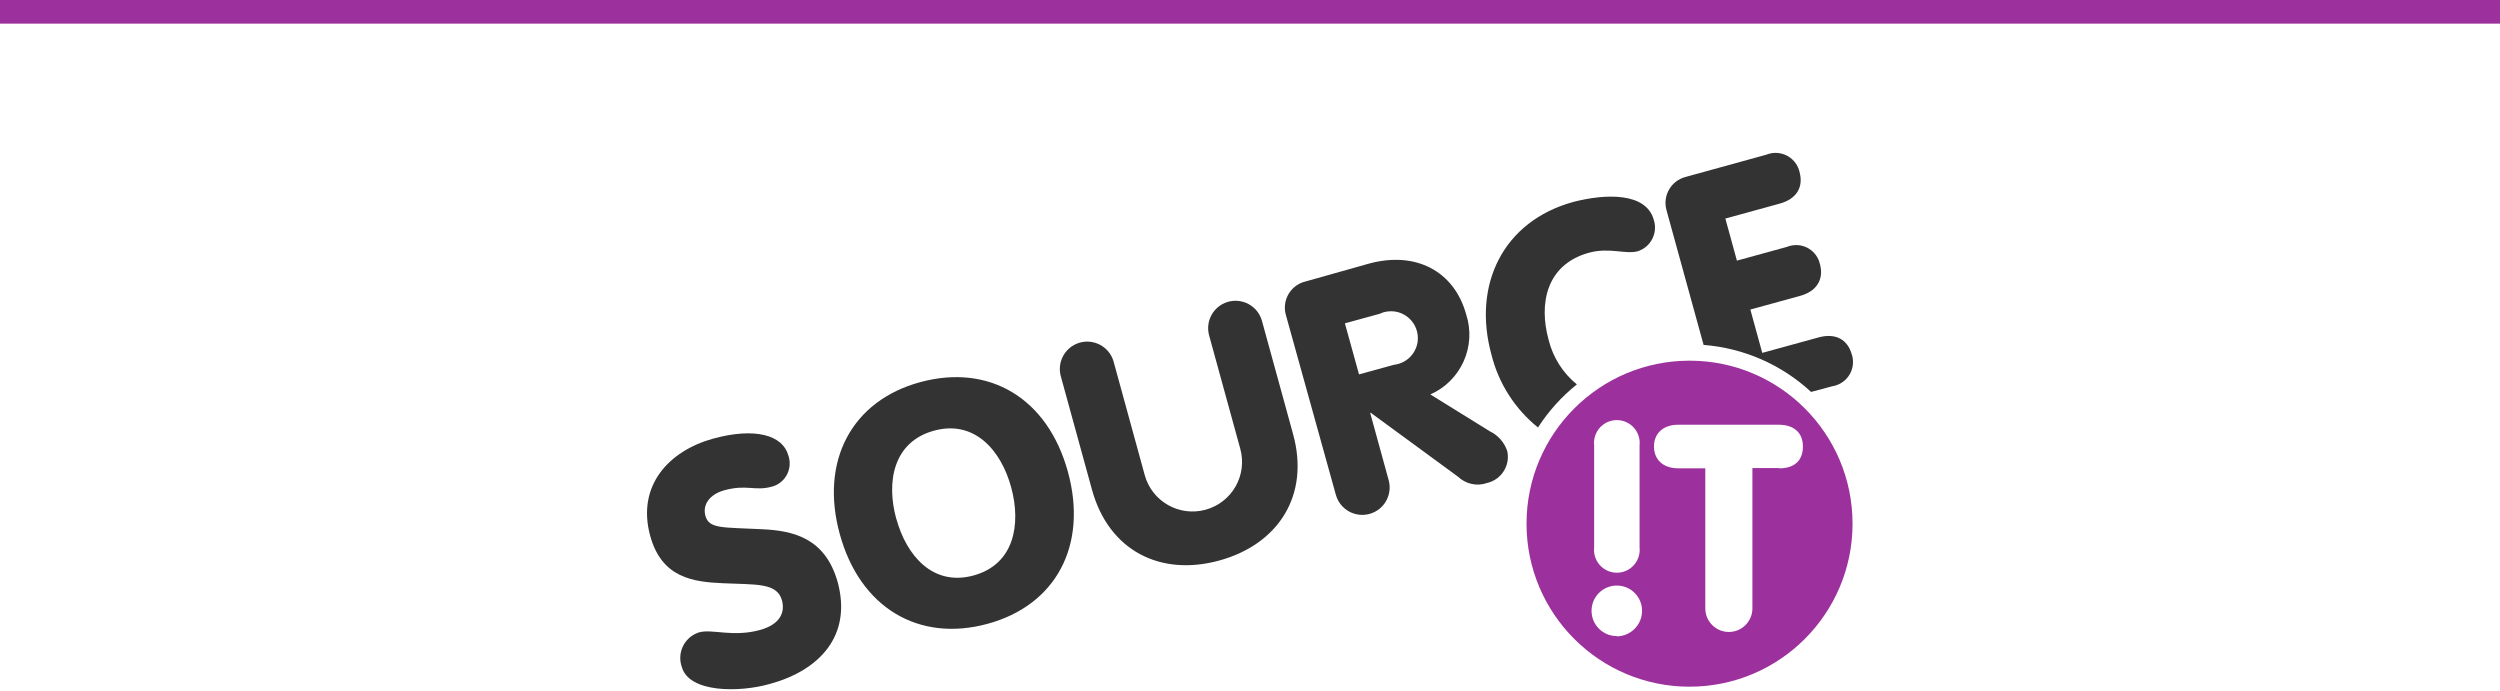
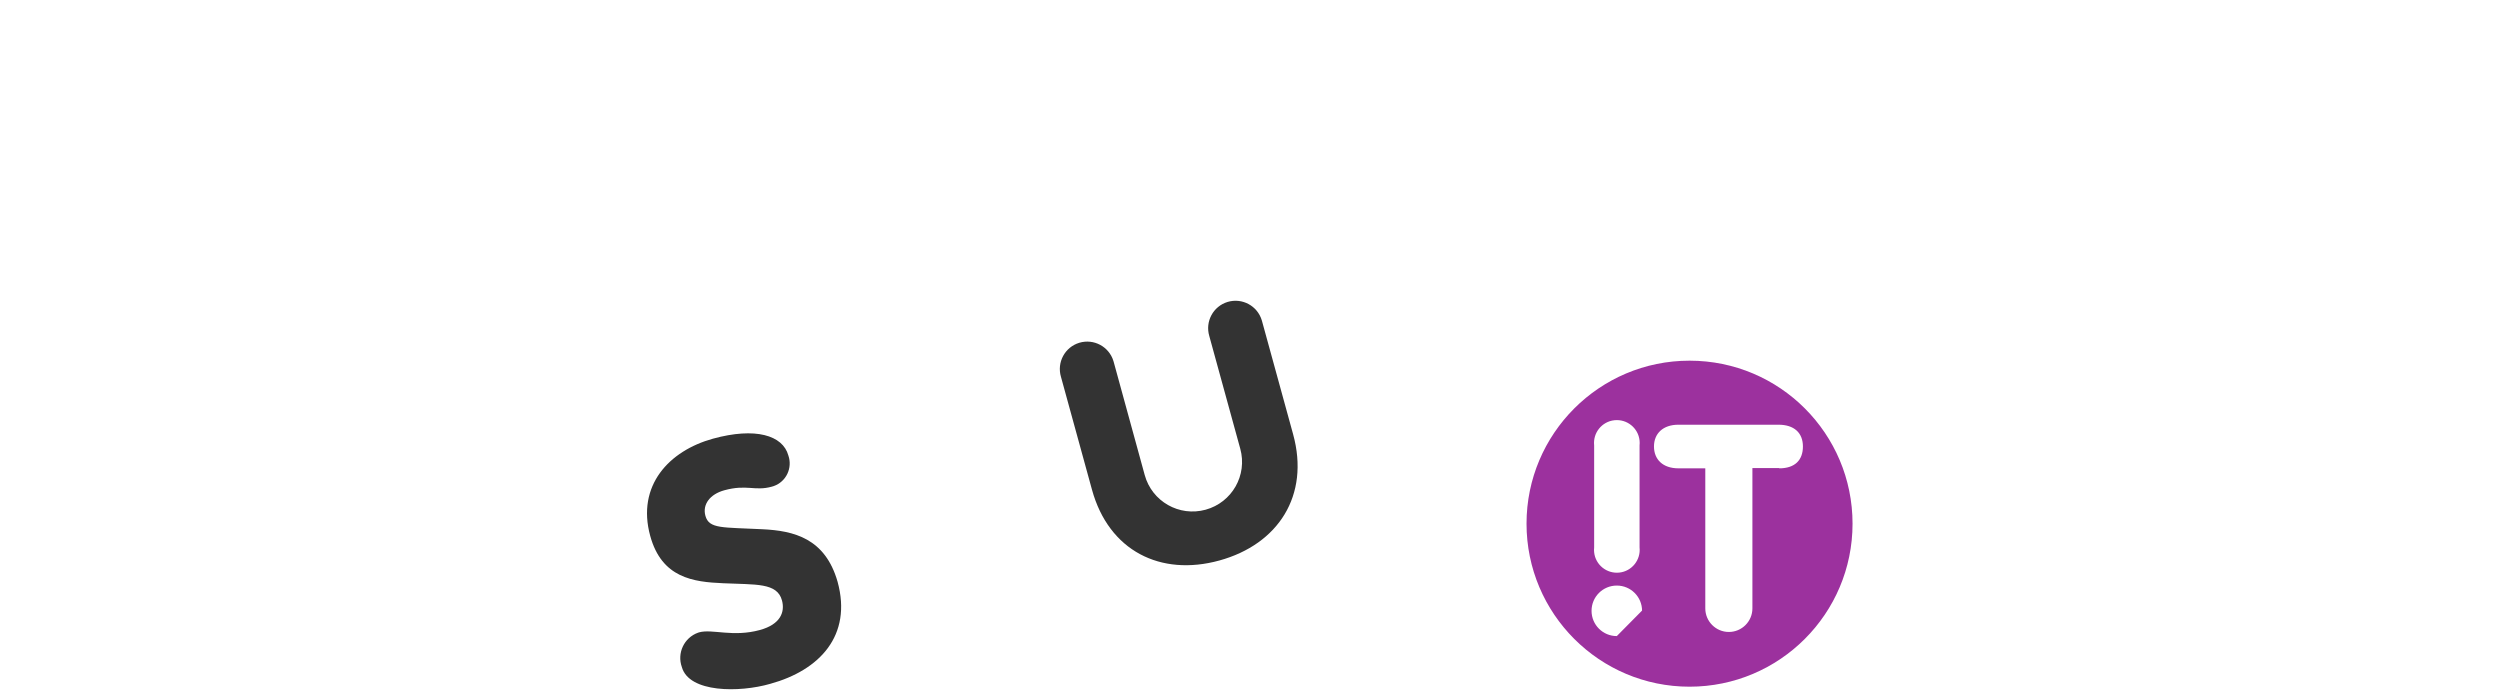
<svg xmlns="http://www.w3.org/2000/svg" id="Layer_1" version="1.1" viewBox="0 0 279.13 77.15">
  <defs>
    <style>
      .st0 {
        fill: #9c319e;
      }

      .st1 {
        fill: #333;
      }
    </style>
  </defs>
  <path class="st1" d="M78.07,70.6c1.46-.4,3.76.57,6.78-.26,2.29-.63,2.81-2,2.46-3.3-.54-2-2.91-1.75-6.56-1.92-3.33-.14-6.86-.58-8.15-5.28-1.55-5.64,2.12-9.51,7-10.86,4.73-1.3,7.8-.39,8.42,1.87.49,1.4-.24,2.93-1.63,3.42-.07.03-.15.05-.23.07-1.89.52-2.78-.29-5.29.4-1.6.44-2.46,1.58-2.11,2.85.41,1.49,1.92,1.27,6.37,1.5,3.5.17,7,1,8.39,5.87,1.64,6-2,9.87-7.52,11.39-3.46,1-9.07,1-9.87-1.87-.56-1.56.25-3.28,1.81-3.84.04-.02.09-.03.13-.04Z" />
-   <path class="st1" d="M119.23,52.66c2.26,8.23-1.33,14.93-9,17s-14.2-1.81-16.46-10,1.33-14.93,9-17,14.19,1.77,16.46,10ZM100.08,57.93c1.13,4.11,4.08,7.57,8.63,6.32s5.31-5.73,4.19-9.84-4.08-7.57-8.63-6.32-5.33,5.73-4.2,9.84h.01Z" />
  <path class="st1" d="M127.81,53.04c.81,2.95,3.85,4.68,6.8,3.87,2.95-.81,4.68-3.85,3.87-6.8h0l-3.46-12.59c-.48-1.62.43-3.32,2.05-3.81,1.62-.48,3.32.43,3.81,2.05.01.04.03.09.04.14l3.46,12.59c1.88,6.84-1.67,12.28-8.23,14.09s-12.35-1.07-14.23-7.91l-3.46-12.59c-.48-1.62.43-3.32,2.05-3.81,1.62-.48,3.32.43,3.81,2.05.01.04.03.09.04.14l3.45,12.58Z" />
-   <path class="st1" d="M143.58,35.2c-.47-1.59.44-3.26,2.02-3.73.04-.01.08-.02.12-.03l7.1-2c5.24-1.44,9.54.82,10.88,5.66,1.16,3.56-.57,7.43-4,8.94l6.65,4.12c.92.44,1.62,1.24,1.94,2.21.35,1.61-.67,3.2-2.27,3.56-1.11.39-2.35.12-3.21-.69l-9.76-7.15h-.07l2.05,7.46c.48,1.62-.43,3.32-2.05,3.81-1.62.48-3.32-.43-3.81-2.05-.01-.04-.03-.09-.04-.14l-5.55-19.97ZM151.74,41.8l3.89-1.07c1.65-.18,2.84-1.66,2.66-3.3-.18-1.65-1.66-2.84-3.3-2.66-.32.03-.64.12-.93.26l-3.9,1.07,1.58,5.71Z" />
-   <path class="st0" d="M188.64,40.27c-10.05,0-18.2,8.15-18.2,18.2s8.15,18.2,18.2,18.2c10.05,0,18.2-8.15,18.2-18.2h0c0-10.05-8.13-18.19-18.18-18.2h-.02ZM177.99,49.73c-.15-1.4.86-2.66,2.26-2.81s2.66.86,2.81,2.26c.02.18.02.37,0,.55v11.39c.15,1.4-.86,2.66-2.26,2.81s-2.66-.86-2.81-2.26c-.02-.18-.02-.37,0-.55v-11.39ZM180.52,71.02c-1.56,0-2.82-1.26-2.82-2.82s1.26-2.82,2.82-2.82c1.56,0,2.82,1.26,2.82,2.82h0c0,1.56-1.26,2.83-2.82,2.85v-.03ZM198.66,52.26h-3v15.67c0,1.45-1.18,2.63-2.63,2.63s-2.63-1.18-2.63-2.63v-15.64h-3c-1.75,0-2.73-1-2.73-2.44s1-2.43,2.73-2.43h11.17c1.75,0,2.73.91,2.73,2.43s-.89,2.44-2.64,2.44v-.03Z" />
-   <path class="st1" d="M176.06,42.92c-1.57-1.28-2.68-3.03-3.16-5-1.1-4-.27-8.38,4.5-9.7,2.29-.63,4.09.21,5.47-.17,1.46-.48,2.25-2.04,1.78-3.5-.85-3.09-5.39-2.94-9-2-7.79,2.14-11.29,9.21-9.12,17.07.8,3.2,2.62,6.04,5.19,8.11,1.18-1.83,2.64-3.45,4.34-4.81Z" />
-   <path class="st1" d="M204.56,43.13c1.5-.23,2.53-1.62,2.3-3.12-.02-.14-.05-.28-.1-.42-.47-1.71-1.84-2.43-3.7-1.92l-6.3,1.73-1.33-4.84,5.57-1.53c1.86-.51,2.66-1.87,2.2-3.54-.33-1.47-1.78-2.39-3.25-2.06-.16.03-.31.08-.45.14l-5.57,1.53-1.29-4.7,6.08-1.67c1.86-.51,2.67-1.83,2.2-3.54-.34-1.47-1.81-2.39-3.29-2.05-.14.03-.28.08-.41.13l-9,2.48c-1.61.41-2.58,2.04-2.17,3.64,0,.04.02.08.03.12l4.13,15c4.48.35,8.71,2.2,12,5.25l2.35-.63Z" />
-   <rect class="st0" y="0" width="279.13" height="2.64" />
+   <path class="st0" d="M188.64,40.27c-10.05,0-18.2,8.15-18.2,18.2s8.15,18.2,18.2,18.2c10.05,0,18.2-8.15,18.2-18.2h0c0-10.05-8.13-18.19-18.18-18.2h-.02ZM177.99,49.73c-.15-1.4.86-2.66,2.26-2.81s2.66.86,2.81,2.26c.02.18.02.37,0,.55v11.39c.15,1.4-.86,2.66-2.26,2.81s-2.66-.86-2.81-2.26c-.02-.18-.02-.37,0-.55v-11.39ZM180.52,71.02c-1.56,0-2.82-1.26-2.82-2.82s1.26-2.82,2.82-2.82c1.56,0,2.82,1.26,2.82,2.82h0v-.03ZM198.66,52.26h-3v15.67c0,1.45-1.18,2.63-2.63,2.63s-2.63-1.18-2.63-2.63v-15.64h-3c-1.75,0-2.73-1-2.73-2.44s1-2.43,2.73-2.43h11.17c1.75,0,2.73.91,2.73,2.43s-.89,2.44-2.64,2.44v-.03Z" />
</svg>